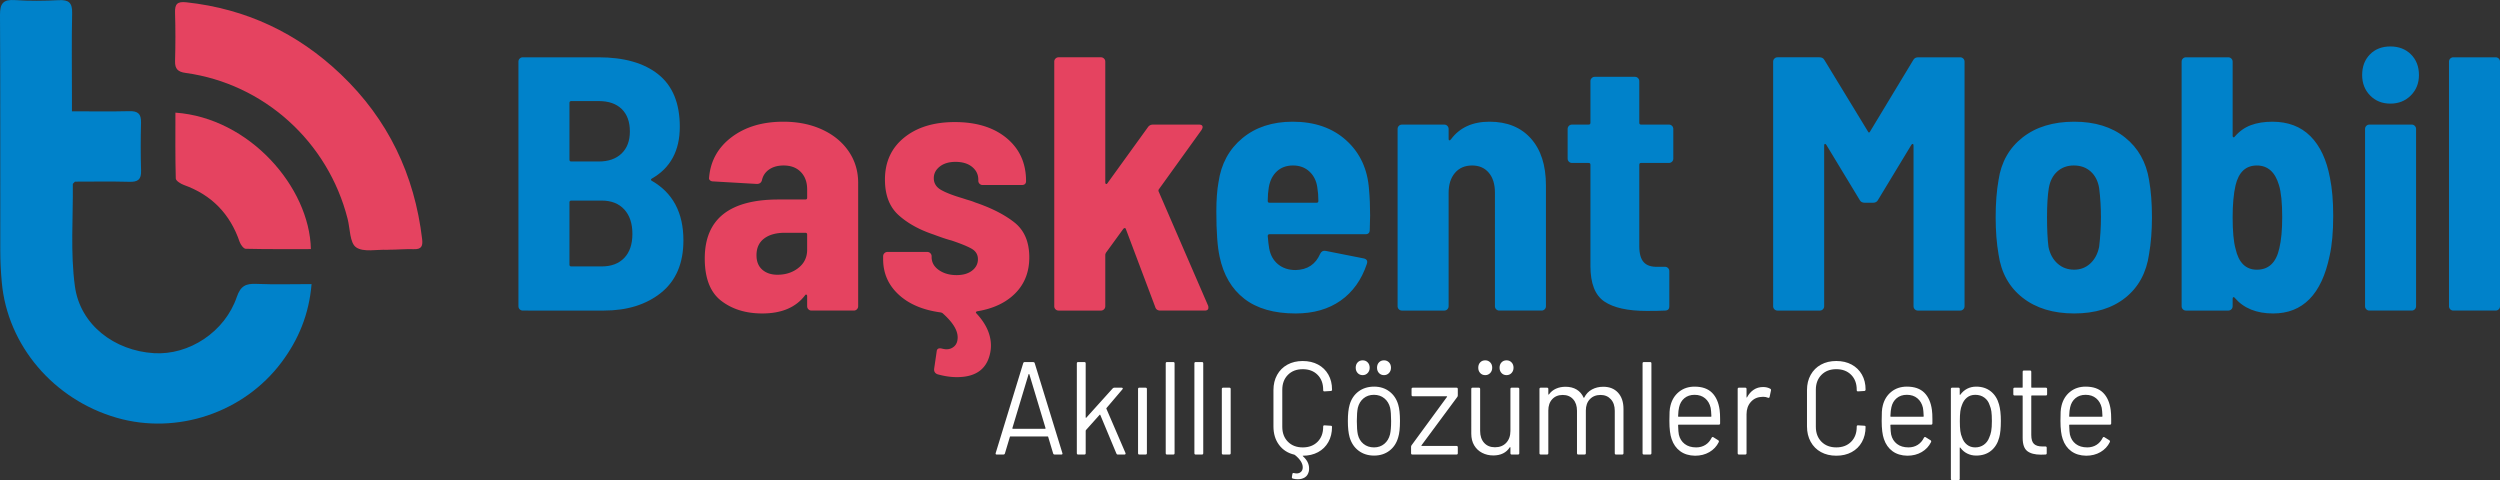
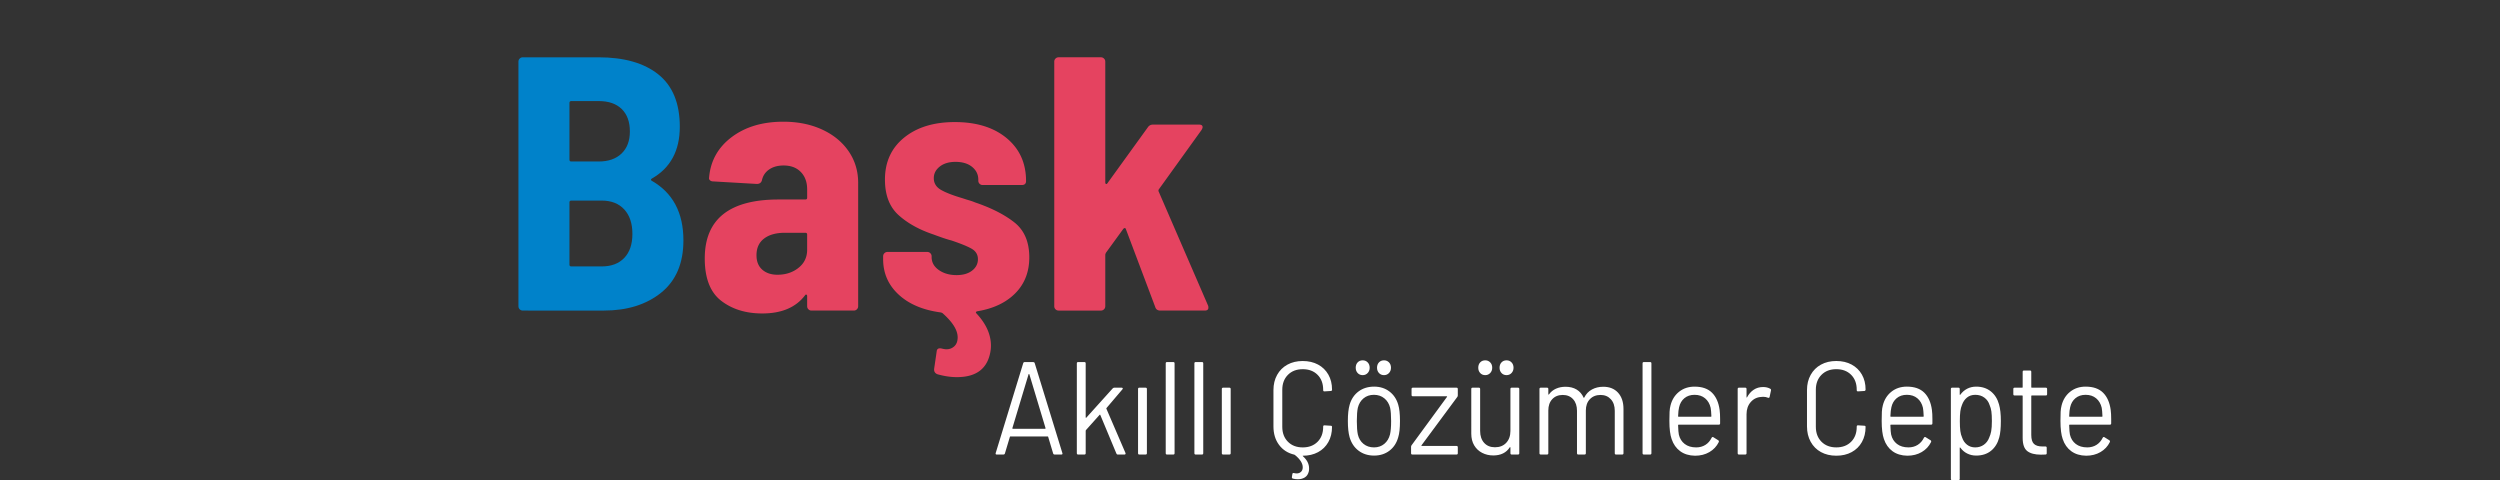
<svg xmlns="http://www.w3.org/2000/svg" version="1.1" id="Layer_1" x="0" y="0" viewBox="0 0 5948.06 1142.4" xml:space="preserve">
  <rect x="0" y="0" width="5948.06" height="1142.4" fill="#333333" stroke="none" />
  <style>.st0{fill:#0082ca}.st1{fill:#e54360}</style>
  <path class="st0" d="M1573.06 696.3c-35.29 28.41-80.78 42.61-136.43 42.61H1243.8c-2.88 0-5.31-.99-7.32-3.01-2.02-2.01-3.01-4.44-3.01-7.32v-581.9c0-2.87 1-5.3 3.01-7.32 2-2 4.44-3.02 7.32-3.02h179.91c61.4 0 109.02 13.64 142.89 40.89 33.86 27.26 50.79 68.73 50.79 124.39 0 56.81-22.1 97.84-66.28 123.09-2.88 1.73-3.16 3.44-.86 5.17 50.49 28.71 75.75 76.05 75.75 142.03 0 54.52-17.65 95.98-52.94 124.39m-218.21-451.5v135.15c0 2.87 1.43 4.3 4.3 4.3h65.42c22.95 0 41.02-6.31 54.23-18.94 13.19-12.62 19.8-30.13 19.8-52.51 0-22.95-6.46-40.74-19.37-53.37-12.91-12.62-31.14-18.94-54.66-18.94h-65.42c-2.88.01-4.3 1.45-4.3 4.31m130.41 368.85c12.91-13.48 19.36-32.56 19.36-57.24 0-24.66-6.45-44.03-19.36-58.1-12.91-14.05-30.86-21.09-53.8-21.09h-72.31c-2.88 0-4.3 1.44-4.3 4.3v148.06c0 2.87 1.43 4.3 4.3 4.3h72.31c22.94 0 40.89-6.73 53.8-20.23" />
  <path class="st1" d="M1955.69 308.07c26.97 12.35 48.06 29.56 63.27 51.65 15.2 22.1 22.81 47.21 22.81 75.32v293.54c0 2.87-1.01 5.31-3.01 7.32-2.02 2.02-4.45 3.01-7.32 3.01h-100.72c-2.88 0-5.31-.99-7.31-3.01-2.02-2.01-3.01-4.44-3.01-7.32v-24.1c0-1.72-.58-2.87-1.72-3.44-1.16-.57-2.3 0-3.45 1.72-21.81 28.7-55.67 43.04-101.57 43.04-39.03 0-71.59-10.03-97.7-30.12-26.12-20.09-39.17-53.65-39.17-100.72 0-93.53 58.54-140.31 175.61-140.31h63.7c2.86 0 4.31-1.43 4.31-4.3v-19.8c0-17.21-5.03-30.99-15.07-41.32-10.05-10.33-23.67-15.49-40.89-15.49-13.77 0-25.26 3.16-34.43 9.47-9.19 6.32-14.93 14.94-17.21 25.82-1.72 5.75-5.75 8.61-12.05 8.61l-104.16-6.03q-4.32 0-7.32-2.58c-2.02-1.72-2.73-4-2.15-6.89 3.44-39.59 21.37-71.58 53.8-95.98 32.41-24.39 73.3-36.58 122.67-36.58 34.42-.01 65.11 6.15 92.09 18.49m-55.95 329.25c13.77-10.89 20.66-25.24 20.66-43.03v-36.16c0-2.87-1.44-4.3-4.31-4.3h-48.21c-21.24 0-37.87 4.6-49.93 13.77-12.05 9.19-18.08 22.38-18.08 39.6 0 14.93 4.59 26.4 13.77 34.43 9.17 8.04 21.23 12.05 36.15 12.05 19.53.01 36.18-5.44 49.95-16.36m516.05 60.27c-22.1 22.38-52.38 36.73-90.82 43.04-3.44 1.14-4.02 2.86-1.72 5.16 22.95 24.67 34.43 50.21 34.43 76.61 0 6.88-.86 13.77-2.58 20.65-8.61 36.16-34.73 54.23-78.34 54.23-14.93 0-30.42-2.3-46.48-6.89-5.75-2.3-8.33-6.61-7.75-12.91l6.02-41.32c.57-6.32 4.59-8.61 12.05-6.88 4.59 1.14 8.31 1.73 11.19 1.73 7.45 0 13.77-2.45 18.94-7.32 5.16-4.88 7.74-11.92 7.74-21.09 0-17.21-12.05-36.45-36.15-57.67-2.3-1.16-4.02-1.73-5.16-1.73-41.9-5.73-75.04-19.93-99.42-42.61-24.4-22.66-36.58-50.64-36.58-83.92v-6.88c0-2.87.99-5.3 3.01-7.32 2-2.01 4.43-3.02 7.31-3.02h94.69c2.86 0 5.3 1.01 7.32 3.02 2 2.02 3.01 4.45 3.01 7.32v1.72c0 12.63 5.73 22.96 17.21 30.99 11.47 8.04 25.53 12.05 42.18 12.05 15.49 0 27.83-3.58 37.02-10.76 9.17-7.17 13.77-16.21 13.77-27.11 0-10.89-5.03-19.22-15.06-24.96q-15.075-8.61-48.63-19.8c-9.19-2.28-22.96-6.88-41.32-13.77-34.43-11.47-62.41-26.96-83.93-46.48q-32.28-29.265-32.28-84.36c0-41.88 15.2-75.17 45.63-99.85 30.41-24.67 70.58-37.02 120.51-37.02 51.65 0 92.82 12.78 123.52 38.31 30.7 25.54 46.05 59.55 46.05 102 0 6.33-3.44 9.47-10.33 9.47h-92.96c-2.88 0-5.31-.99-7.32-3.01-2.02-2.01-3.01-4.44-3.01-7.32v-2.58c0-12.05-4.88-22.09-14.63-30.13-9.77-8.03-22.96-12.05-39.6-12.05-15.5 0-27.98 3.74-37.45 11.19-9.47 7.47-14.2 16.65-14.2 27.55 0 12.05 5.73 21.39 17.22 27.97 11.47 6.61 28.97 13.34 52.51 20.23a392 392 0 0 0 15.06 4.73c4.87 1.44 9.32 3.02 13.34 4.73 39.02 13.21 70.29 29.14 93.82 47.78 23.53 18.65 35.3 46.35 35.3 83.07.01 34.41-11.04 62.83-33.13 85.21m95.55 38.3c-2.02-2.01-3.01-4.44-3.01-7.32v-581.9c0-2.87.99-5.3 3.01-7.32 2-2 4.44-3.02 7.32-3.02h100.71c2.87 0 5.3 1.02 7.32 3.02 2.01 2.02 3.01 4.45 3.01 7.32v287.51c0 1.73.56 2.88 1.72 3.44 1.14.58 2.29 0 3.44-1.72l96.41-133.43c2.86-4.01 6.89-6.03 12.05-6.03h109.32c5.73 0 8.61 2.02 8.61 6.03 0 1.72-.86 4.02-2.58 6.88L2757.1 450.53q-1.74 2.595 0 6.03l117.07 270.29c.56 1.16.86 2.88.86 5.17 0 4.6-2.88 6.88-8.61 6.88h-105.88c-6.32 0-10.33-2.87-12.05-8.61l-69.73-185.07q-.87-2.58-2.58-2.58c-1.16 0-2.3.57-3.45 1.73l-41.32 56.81c-1.16 2.3-1.72 4.02-1.72 5.16v122.24c0 2.87-1.01 5.31-3.01 7.32-2.02 2.02-4.45 3.01-7.32 3.01h-100.71c-2.87-.01-5.31-1-7.31-3.02" />
-   <path class="st0" d="m3259.81 513.38-.86 33.57c0 6.89-3.44 10.33-10.33 10.33H3020.5c-2.88 0-4.3 1.43-4.3 4.3 1.14 13.21 2.29 22.96 3.44 29.26 2.86 16.08 9.9 28.7 21.09 37.88s25.1 13.77 41.75 13.77c28.11-.57 47.63-13.48 58.54-38.73 2.86-5.74 7.17-8.03 12.91-6.89l91.25 18.08c6.88 1.73 9.17 6.03 6.88 12.91-12.63 37.88-33.44 67.01-62.41 87.38-28.99 20.38-64.71 30.56-107.17 30.56q-76.62 0-121.8-34.86c-30.13-23.25-49.79-56.67-58.97-100.29-5.16-23.52-7.75-59.4-7.75-107.6q0-41.325 5.16-69.72c6.31-43.61 25.25-78.47 56.82-104.59 31.55-26.11 71.45-39.17 119.65-39.17 52.21 0 94.69 14.78 127.4 44.33 32.71 29.56 50.79 68.44 54.23 116.64 1.73 18.93 2.59 39.89 2.59 62.84M3038.15 407.5c-10.05 9.19-16.51 21.81-19.37 37.87-1.72 10.33-2.58 21.24-2.58 32.71 0 2.88 1.42 4.31 4.3 4.31h111.91c2.86 0 4.3-1.43 4.3-4.31 0-11.47-.86-22.38-2.58-32.71-2.3-15.49-8.61-27.98-18.94-37.45s-23.24-14.2-38.74-14.2c-15.49 0-28.26 4.6-38.3 13.78m604.28-77.91c23.81 26.69 35.72 63.85 35.72 111.47v287.51c0 2.87-1.02 5.31-3.02 7.32-2.02 2.02-4.45 3.01-7.32 3.01H3567.1c-2.87 0-5.3-.99-7.32-3.01-2.02-2.01-3-4.44-3-7.32V458.28q0-30.12-14.64-47.34c-9.77-11.48-22.97-17.22-39.61-17.22-17.21 0-30.86 5.89-40.88 17.65-10.05 11.77-15.07 27.7-15.07 47.78v269.44c0 2.87-1.02 5.31-3.02 7.32-2.02 2.02-4.45 3.01-7.32 3.01h-100.71c-2.88 0-5.32-.99-7.32-3.01-2.02-2.01-3.01-4.44-3.01-7.32v-421.8c0-2.86.99-5.29 3.01-7.32 2-2 4.44-3.01 7.32-3.01h100.71c2.87 0 5.3 1.01 7.32 3.01 2 2.03 3.02 4.46 3.02 7.32v24.1c0 1.72.57 2.73 1.72 3.01 1.15.3 2.58-.71 4.3-3.01 20.67-27.55 51.08-41.32 91.25-41.32 41.9 0 74.76 13.33 98.58 40.02m335.7 55.09c-2.02 2.02-4.45 3.01-7.32 3.01h-66.28c-2.88 0-4.3 1.44-4.3 4.31v193.68c0 17.79 3.57 30.56 10.76 38.31 7.17 7.74 18.2 11.33 33.14 10.76h17.21c2.87 0 5.3 1.01 7.32 3.01 2.01 2.02 3.02 4.45 3.02 7.32v83.5c0 6.88-3.44 10.33-10.34 10.33-9.76.57-24.1.86-43.03.86-45.34 0-79.06-7.45-101.15-22.38-22.1-14.91-33.15-43.04-33.15-84.36V392c0-2.87-1.43-4.31-4.3-4.31h-39.6c-2.87 0-5.31-.99-7.32-3.01-2.02-2.01-3.01-4.44-3.01-7.32v-70.59c0-2.86.99-5.29 3.01-7.32 2.01-2 4.44-3.01 7.32-3.01h39.6c2.87 0 4.3-1.43 4.3-4.3v-98.99c0-2.87 1-5.3 3.02-7.32 2-2.01 4.44-3.02 7.32-3.02h95.54c2.87 0 5.3 1.01 7.32 3.02 2.01 2.02 3.02 4.45 3.02 7.32v98.99c0 2.87 1.42 4.3 4.3 4.3h66.28c2.87 0 5.3 1.01 7.32 3.01 2.01 2.02 3.02 4.46 3.02 7.32v70.59c0 2.88-1.01 5.32-3.02 7.32m585.77-248.34h99.85c2.87 0 5.3 1.02 7.32 3.02 2 2.02 3.01 4.45 3.01 7.32v581.91c0 2.87-1.01 5.31-3.01 7.32-2.02 2.02-4.45 3.01-7.32 3.01h-100.71c-2.88 0-5.32-.99-7.32-3.01-2.02-2.01-3.02-4.44-3.02-7.32v-382.2c0-2.29-.57-3.58-1.72-3.88-1.16-.28-2.3.43-3.44 2.15l-79.2 130.84c-2.3 4.6-6.32 6.89-12.05 6.89h-19.8c-5.74 0-9.77-2.29-12.05-6.89l-79.19-130.84c-1.16-1.72-2.3-2.43-3.44-2.15-1.16.3-1.73 1.59-1.73 3.88v382.2c0 2.87-1.01 5.31-3.01 7.32-2.02 2.02-4.46 3.01-7.32 3.01h-100.72c-2.87 0-5.31-.99-7.31-3.01-2.02-2.01-3.02-4.44-3.02-7.32V146.67c0-2.87.99-5.3 3.02-7.32 2-2 4.44-3.02 7.31-3.02h99.85c5.73 0 9.75 2.3 12.05 6.89l103.3 169.57q2.58 5.16 5.16 0l102.44-169.57c2.31-4.58 6.33-6.88 12.07-6.88m248.34 572.01q-47.775-37.44-57.24-102.87c-4.6-26.39-6.88-55.95-6.88-88.66 0-33.27 2.28-62.84 6.88-88.67 6.31-42.46 25.4-76.18 57.24-101.14s72.74-37.44 122.67-37.44c49.34 0 89.65 12.48 120.94 37.44 31.27 24.96 50.36 58.68 57.24 101.14 4.59 25.82 6.88 55.39 6.88 88.67 0 32.15-2.3 61.41-6.88 87.8-6.32 44.2-25.11 78.76-56.38 103.73-31.28 24.96-71.87 37.44-121.8 37.44q-74.895 0-122.67-37.44M4973.21 627c10.62-9.75 17.65-22.95 21.1-39.6 2.86-24.1 4.3-47.63 4.3-70.58 0-23.53-1.44-46.77-4.3-69.73-2.88-16.64-9.62-29.7-20.23-39.17-10.63-9.47-23.97-14.2-40.03-14.2-15.5 0-28.55 4.74-39.17 14.2-10.63 9.47-17.36 22.53-20.23 39.17-2.87 17.22-4.3 40.46-4.3 69.73 0 28.7 1.14 52.23 3.44 70.58 3.44 16.65 10.61 29.85 21.52 39.6 10.9 9.77 24.1 14.64 39.6 14.64 14.91-.01 27.68-4.87 38.3-14.64m578.03-113.62c0 38.45-2.88 70.3-8.61 95.54-18.94 91.25-63.7 136.87-134.28 136.87-39.6 0-70.02-12.33-91.25-37.01-1.16-1.72-2.3-2.28-3.44-1.72-1.16.57-1.72 1.72-1.72 3.44v18.08c0 2.87-1.01 5.31-3.02 7.32-2.02 2.02-4.45 3.01-7.32 3.01h-100.71c-2.87 0-5.31-.99-7.32-3.01-2.02-2.01-3.01-4.44-3.01-7.32v-581.9c0-2.87.99-5.3 3.01-7.32 2.01-2 4.44-3.02 7.32-3.02h100.71c2.87 0 5.3 1.02 7.32 3.02 2.01 2.02 3.02 4.45 3.02 7.32v176.46c0 1.73.56 2.88 1.72 3.45 1.14.58 2.29 0 3.44-1.72 10.9-12.62 23.67-21.66 38.31-27.11s31.71-8.18 51.22-8.18c37.3 0 67.42 11.49 90.38 34.43 22.95 22.95 38.44 55.95 46.48 98.99 5.16 25.25 7.75 55.38 7.75 90.38m-121.37 3.44c0-34.43-2.58-59.96-7.75-76.61-9.19-30.99-26.68-46.48-52.51-46.48-26.4 0-43.33 15.79-50.79 47.34-4.6 20.1-6.88 45.34-6.88 75.76 0 33.29 2.29 58.25 6.88 74.89 7.45 33.29 24.38 49.93 50.79 49.93 28.11 0 45.91-16.92 53.37-50.79 4.58-18.95 6.89-43.62 6.89-74.04m209.15-289.67c-12.63-12.91-18.94-29.12-18.94-48.63 0-20.08 6.16-36.43 18.51-49.07 12.33-12.61 28.54-18.94 48.63-18.94 20.08 0 36.43 6.32 49.06 18.94 12.62 12.63 18.94 28.99 18.94 49.07 0 19.52-6.45 35.72-19.36 48.63s-29.14 19.37-48.63 19.37c-19.52 0-35.59-6.46-48.21-19.37m-9.03 508.74c-2.02-2.01-3.02-4.44-3.02-7.32v-421.8c0-2.86 1-5.29 3.02-7.32 2-2 4.43-3.01 7.32-3.01h100.71c2.87 0 5.3 1.01 7.32 3.01 2 2.03 3.01 4.46 3.01 7.32v421.8c0 2.87-1.01 5.31-3.01 7.32-2.02 2.02-4.45 3.01-7.32 3.01h-100.71c-2.89 0-5.32-.99-7.32-3.01m199.71 0c-2.02-2.01-3.01-4.44-3.01-7.32v-581.9c0-2.87.99-5.3 3.01-7.32 2.01-2 4.44-3.02 7.32-3.02h100.72c2.86 0 5.29 1.02 7.31 3.02 2.01 2.02 3.02 4.45 3.02 7.32v581.9c0 2.87-1.01 5.31-3.02 7.32-2.02 2.02-4.45 3.01-7.31 3.01h-100.72c-2.88 0-5.32-.99-7.32-3.01" />
  <path d="m2505.68 1078.91-11.85-39.59c-.21-.63-.6-.95-1.2-.95h-88.68c-.6 0-1 .32-1.19.95l-11.86 39.59c-.6 1.69-1.78 2.52-3.56 2.52h-16.01c-2.19 0-2.97-1.15-2.37-3.46l65.55-214.04c.59-1.68 1.76-2.51 3.55-2.51h20.16c1.79 0 2.97.83 3.57 2.51l65.84 214.04.3 1.26c0 1.47-.88 2.2-2.66 2.2h-16.02c-1.78 0-2.98-.83-3.57-2.52m-96.84-59.25c.29.32.66.48 1.05.48h76.52c.39 0 .74-.16 1.03-.48.29-.31.35-.67.16-1.09l-38.57-128.23c-.19-.42-.49-.63-.88-.63-.4 0-.69.21-.91.63l-38.55 128.23c-.19.42-.14.79.15 1.09m153.2 58.62V864.56c0-2.09.99-3.14 2.96-3.14h15.14c1.96 0 2.95 1.05 2.95 3.14v128.55c0 .42.16.73.45.95.29.21.65.09 1.05-.32l62.88-69.78c.99-1.04 2.17-1.56 3.56-1.56h17.79c1.2 0 1.99.41 2.39 1.26.38.83.19 1.68-.61 2.51l-37.96 44.63c-.4.42-.49.95-.3 1.58l45.38 105.28.31 1.26c0 1.69-.89 2.51-2.68 2.51h-16.02c-1.58 0-2.66-.82-3.24-2.51l-38.27-91.77c-.4-.83-.88-.95-1.5-.32l-32.62 36.46c-.39.42-.59.94-.59 1.56v53.43c0 2.1-.99 3.14-2.95 3.14H2565c-1.97 0-2.96-1.04-2.96-3.14m145.63 0V925.54c0-2.09.99-3.14 2.95-3.14h15.14c1.98 0 2.98 1.05 2.98 3.14v152.74c0 2.1-1 3.14-2.98 3.14h-15.14c-1.96 0-2.95-1.04-2.95-3.14m65.85 0V864.56c0-2.09.99-3.14 2.96-3.14h15.14c1.96 0 2.96 1.05 2.96 3.14v213.72c0 2.1-1 3.14-2.96 3.14h-15.14c-1.98 0-2.96-1.04-2.96-3.14m68.21 0V864.56c0-2.09.99-3.14 2.96-3.14h15.14c1.96 0 2.96 1.05 2.96 3.14v213.72c0 2.1-1 3.14-2.96 3.14h-15.14c-1.97 0-2.96-1.04-2.96-3.14m65.26 0V925.54c0-2.09.99-3.14 2.95-3.14h15.14c1.97 0 2.98 1.05 2.98 3.14v152.74c0 2.1-1 3.14-2.98 3.14h-15.14c-1.96 0-2.95-1.04-2.95-3.14m261.31-148.66c-.6.42-1.3.63-2.08.63l-15.14.95c-1.96 0-2.95-.95-2.95-2.83v-.93c0-14.88-4.45-26.77-13.35-35.68s-20.66-13.36-35.3-13.36-26.41 4.51-35.31 13.52c-8.89 9.01-13.34 20.85-13.34 35.52v88c0 14.67 4.45 26.51 13.34 35.51q13.35 13.53 35.31 13.53c14.63 0 26.4-4.46 35.3-13.37s13.35-20.79 13.35-35.66v-.63c0-1.89.99-2.83 2.95-2.83l15.14.94c1.97 0 2.96.95 2.96 2.83 0 13.63-2.91 25.62-8.74 36q-8.76 15.555-24.48 24.03c-10.48 5.66-22.66 8.49-36.48 8.49-.4 0-.1.51.89 1.58 9.49 8.58 14.24 18.12 14.24 28.6 0 3.14-.21 5.45-.59 6.91-1.6 6.7-4.75 11.52-9.49 14.46-4.74 2.92-10.29 4.4-16.61 4.4-4.16 0-8.21-.54-12.16-1.57-1.58-.63-2.27-1.88-2.07-3.77l1.17-7.23c.2-1.05.65-1.72 1.34-2.04.7-.32 1.43-.38 2.23-.16 2.37.64 4.55.95 6.53.95 4.15 0 7.62-1.26 10.39-3.78 2.75-2.51 4.15-6.19 4.15-10.99 0-4.82-1.69-9.75-5.04-14.78-3.37-5.02-7.81-9.75-13.36-14.14 0-.22-.49-.52-1.48-.95-15.43-3.55-27.58-11.3-36.48-23.25-8.89-11.94-13.34-26.6-13.34-43.99v-86.45c0-13.61 2.91-25.66 8.74-36.13 5.83-10.48 13.98-18.6 24.48-24.36 10.47-5.75 22.64-8.64 36.48-8.64 13.82 0 26 2.83 36.48 8.48 10.48 5.66 18.64 13.63 24.48 23.89 5.83 10.26 8.74 22.1 8.74 35.51v1.57c-.02.39-.31.81-.9 1.22m64.06 142.7c-10.28-7.75-17.39-18.44-21.35-32.06-2.77-9.64-4.16-22.53-4.16-38.67 0-16.13 1.39-28.91 4.16-38.34 3.75-13.41 10.78-24 21.06-31.75 10.28-7.74 22.72-11.62 37.37-11.62 14.04 0 26.15 3.88 36.34 11.62 10.18 7.75 17.14 18.23 20.91 31.43 2.77 9.02 4.15 21.9 4.15 38.66 0 16.98-1.38 29.87-4.15 38.67-3.77 13.62-10.73 24.3-20.91 32.06-10.19 7.75-22.4 11.62-36.63 11.62-14.25 0-26.51-3.87-36.79-11.62m-2.23-184.82q-4.59-5.01-4.59-12.57 0-7.86 4.59-12.72c3.06-3.25 7.08-4.89 12.02-4.89 4.75 0 8.69 1.63 11.86 4.89 3.17 3.24 4.74 7.48 4.74 12.72q0 7.545-4.74 12.57c-3.17 3.36-7.11 5.04-11.86 5.04-4.94 0-8.96-1.68-12.02-5.04m63.33 168.63c6.72-5.55 11.28-13.05 13.65-22.48 1.78-7.53 2.66-18.12 2.66-31.74 0-13.83-.79-24.41-2.37-31.75-2.37-9.42-6.97-16.92-13.79-22.47s-15.08-8.33-24.76-8.33c-9.69 0-17.9 2.79-24.63 8.33-6.71 5.55-11.27 13.05-13.64 22.47-1.57 7.34-2.38 17.92-2.38 31.75 0 13.82.81 24.41 2.38 31.74 2.18 9.43 6.68 16.93 13.5 22.48s15.17 8.33 25.06 8.33c9.49 0 17.61-2.78 24.32-8.33m-12.6-168.63c-3.07-3.34-4.61-7.53-4.61-12.57 0-5.24 1.54-9.48 4.61-12.72 3.06-3.25 7.06-4.89 12-4.89 4.75 0 8.71 1.63 11.87 4.89 3.15 3.24 4.73 7.48 4.73 12.72 0 5.03-1.58 9.22-4.73 12.57-3.17 3.36-7.12 5.04-11.87 5.04q-7.41 0-12-5.04m76.38 190.78v-15.08c0-1.46.39-2.72 1.18-3.78l84.24-115.03c.39-.41.5-.78.29-1.1-.21-.31-.5-.47-.89-.47h-80.68c-1.98 0-2.97-1.05-2.97-3.14v-14.14c0-2.09.99-3.14 2.97-3.14h104.11c1.96 0 2.95 1.05 2.95 3.14v15.08c0 1.47-.4 2.73-1.18 3.77l-85.13 115.03c-.41.42-.49.79-.3 1.11.21.31.51.47.91.47h82.76c1.96 0 2.95 1.05 2.95 3.14v14.14c0 2.1-.99 3.14-2.95 3.14h-105.32c-1.95 0-2.94-1.04-2.94-3.14m239.36-155.89h15.12c1.97 0 2.97 1.05 2.97 3.15v152.73c0 2.11-.99 3.15-2.97 3.15h-15.12c-1.97 0-2.96-1.04-2.96-3.15v-13.51c0-.42-.21-.73-.59-.95-.4-.21-.69-.09-.89.32-8.31 12.99-21.45 19.49-39.45 19.49-9.49 0-18.24-2.04-26.26-6.13-8.01-4.09-14.33-10-18.97-17.76-4.67-7.74-6.98-17.08-6.98-27.97V925.54c0-2.1 1-3.15 2.98-3.15h15.12q2.97 0 2.97 3.15v99.62c0 11.95 3.17 21.43 9.49 28.44 6.32 7.03 14.93 10.54 25.8 10.54 11.27 0 20.22-3.56 26.85-10.69q9.93-10.68 9.93-28.29v-99.62c-.01-2.1.99-3.15 2.96-3.15m-74.9-34.89q-4.59-5.01-4.59-12.57 0-7.86 4.59-12.72c3.06-3.25 7.08-4.89 12.01-4.89 4.76 0 8.7 1.63 11.87 4.89 3.17 3.24 4.74 7.48 4.74 12.72q0 7.545-4.74 12.57c-3.17 3.36-7.11 5.04-11.87 5.04-4.94 0-8.96-1.68-12.01-5.04m50.73 0c-3.08-3.34-4.61-7.53-4.61-12.57 0-5.24 1.53-9.48 4.61-12.72 3.06-3.25 7.06-4.89 12-4.89 4.75 0 8.71 1.63 11.87 4.89 3.15 3.24 4.74 7.48 4.74 12.72q0 7.545-4.74 12.57c-3.17 3.36-7.12 5.04-11.87 5.04q-7.41 0-12-5.04m277.31 46.84c8.61 9.43 12.9 22.31 12.9 38.66v105.28c0 2.1-.99 3.14-2.95 3.14h-14.84c-1.98 0-2.96-1.04-2.96-3.14V977.39c0-11.52-3.12-20.7-9.35-27.5-6.23-6.79-14.38-10.21-24.47-10.21-10.48 0-18.93 3.35-25.36 10.06-6.42 6.7-9.62 15.71-9.62 27.02v101.52c0 2.1-1 3.14-2.99 3.14h-15.13c-1.97 0-2.95-1.04-2.95-3.14V977.39c0-11.52-3.07-20.7-9.2-27.5-6.12-6.79-14.33-10.21-24.61-10.21-10.49 0-18.83 3.35-25.06 10.06-6.24 6.7-9.35 15.71-9.35 27.02v101.52c0 2.1-.99 3.14-2.96 3.14h-15.13c-1.99 0-2.97-1.04-2.97-3.14V925.54c0-2.09.98-3.14 2.97-3.14h15.13c1.97 0 2.96 1.05 2.96 3.14v12.57c0 .42.14.69.45.78.29.11.64-.03 1.03-.47 4.34-6.06 9.94-10.63 16.76-13.67s14.38-4.55 22.69-4.55c10.28 0 19.08 2.2 26.41 6.6 7.29 4.41 12.84 10.8 16.6 19.18.39 1.04.9 1.04 1.48 0 4.35-8.6 10.49-15.05 18.38-19.34 7.92-4.29 16.92-6.44 26.99-6.44 14.83 0 26.55 4.7 35.15 14.14m58.29 143.94V864.56c0-2.09.99-3.14 2.96-3.14h15.14c1.96 0 2.96 1.05 2.96 3.14v213.72c0 2.1-1 3.14-2.96 3.14h-15.14c-1.98 0-2.96-1.04-2.96-3.14m184.49-81.08v10.05q0 3.15-2.97 3.15h-95.79q-1.2 0-1.2 1.26c.4 11.53.99 18.96 1.79 22.31 2.18 9.43 6.82 16.87 13.93 22.32 7.12 5.46 16.2 8.17 27.29 8.17 8.31 0 15.62-2 21.95-5.98 6.34-3.97 11.27-9.64 14.84-16.97 1.17-1.88 2.58-2.31 4.15-1.26l11.57 7.22c1.58 1.05 1.97 2.51 1.19 4.41-4.94 10.05-12.36 17.97-22.24 23.72-9.9 5.77-21.26 8.64-34.11 8.64-14.05-.2-25.82-3.77-35.31-10.68-9.48-6.92-16.32-16.56-20.45-28.92-3.56-10.05-5.34-24.51-5.34-43.37 0-8.79.14-15.97.44-21.52.29-5.56 1.04-10.53 2.22-14.93 3.36-13.62 10.14-24.51 20.31-32.68 10.19-8.17 22.51-12.26 36.95-12.26 17.98 0 31.83 4.83 41.51 14.47 9.69 9.63 15.73 23.26 18.1 40.86.78 5.85 1.17 13.19 1.17 21.99m-84.97-49.82c-6.43 5.34-10.64 12.52-12.61 21.53-1.19 4.4-1.98 11.53-2.38 21.37 0 .83.4 1.26 1.2 1.26h76.82c.79 0 1.19-.42 1.19-1.26-.4-9.43-.99-16.14-1.78-20.12-2.19-9.43-6.57-16.92-13.21-22.48-6.62-5.54-14.97-8.32-25.05-8.32-9.7.01-17.76 2.68-24.18 8.02m204.22-22.48c1.57.84 2.16 2.2 1.76 4.09l-3.26 15.4c-.58 2.1-1.88 2.73-3.85 1.89-3.37-1.47-7.23-2.2-11.56-2.2l-3.87.31c-10.28.42-18.79 4.46-25.52 12.1-6.72 7.66-10.07 17.34-10.07 29.08v92.72c0 2.1-.99 3.14-2.96 3.14h-15.13c-1.99 0-2.98-1.04-2.98-3.14V925.54c0-2.09.99-3.15 2.98-3.15h15.13c1.97 0 2.96 1.06 2.96 3.15v19.16c0 .64.14 1 .45 1.11.29.11.53-.05.72-.47 4.16-7.75 9.45-13.78 15.88-18.07 6.41-4.29 13.9-6.44 22.4-6.44 6.53 0 12.16 1.36 16.92 4.07m120.71 150.71c-10.5-5.75-18.64-13.93-24.47-24.51-5.84-10.59-8.76-22.8-8.76-36.61v-86.44c0-13.62 2.92-25.66 8.76-36.15 5.83-10.47 13.97-18.6 24.47-24.36 10.48-5.75 22.65-8.63 36.48-8.63 13.84 0 26 2.82 36.48 8.48 10.47 5.65 18.64 13.62 24.48 23.88 5.83 10.26 8.74 22.11 8.74 35.52 0 1.05-.29 1.88-.88 2.51-.6.63-1.3.95-2.08.95l-15.13.95c-1.97 0-2.97-.95-2.97-2.83v-.95c0-14.88-4.45-26.76-13.35-35.68-8.89-8.89-20.65-13.36-35.29-13.36s-26.4 4.52-35.31 13.52c-8.89 9.02-13.34 20.85-13.34 35.52v88c0 14.67 4.45 26.51 13.34 35.52 8.91 9.01 20.67 13.52 35.31 13.52 14.63 0 26.4-4.45 35.29-13.36 8.9-8.91 13.35-20.79 13.35-35.68v-.63c0-1.88 1-2.83 2.97-2.83l15.13.95c1.98 0 2.96.94 2.96 2.83 0 13.62-2.91 25.62-8.74 35.99-5.84 10.37-14.01 18.38-24.48 24.04-10.48 5.65-22.65 8.48-36.48 8.48s-26-2.87-36.48-8.64m265.16-78.41v10.05q0 3.15-2.97 3.15h-95.79c-.81 0-1.21.42-1.21 1.26.4 11.53.99 18.96 1.79 22.31 2.18 9.43 6.82 16.87 13.93 22.32 7.12 5.46 16.22 8.17 27.29 8.17 8.31 0 15.62-2 21.95-5.98 6.33-3.97 11.28-9.64 14.84-16.97 1.19-1.88 2.58-2.31 4.15-1.26l11.57 7.22c1.58 1.05 1.98 2.51 1.19 4.41-4.94 10.05-12.36 17.97-22.24 23.72-9.89 5.77-21.26 8.64-34.11 8.64-14.05-.2-25.82-3.77-35.31-10.68-9.48-6.92-16.31-16.56-20.45-28.92-3.56-10.05-5.33-24.51-5.33-43.37 0-8.79.13-15.97.43-21.52.29-5.56 1.04-10.53 2.23-14.93 3.35-13.62 10.13-24.51 20.3-32.68 10.2-8.17 22.51-12.26 36.95-12.26 17.98 0 31.83 4.83 41.52 14.47 9.68 9.63 15.72 23.26 18.09 40.86.79 5.85 1.18 13.19 1.18 21.99m-84.97-49.82c-6.43 5.34-10.64 12.52-12.61 21.53-1.18 4.4-1.98 11.53-2.38 21.37 0 .83.4 1.26 1.21 1.26h76.82c.78 0 1.18-.42 1.18-1.26-.4-9.43-.99-16.14-1.78-20.12-2.19-9.43-6.57-16.92-13.2-22.48-6.62-5.54-14.98-8.32-25.06-8.32-9.7.01-17.76 2.68-24.18 8.02m247.82 54.53c0 16.77-1.29 29.75-3.87 38.98-3.57 13.4-10.03 23.94-19.41 31.58-9.4 7.65-21.22 11.47-35.45 11.47-7.73 0-14.84-1.62-21.36-4.87-6.52-3.24-11.96-7.9-16.3-13.99-.41-.41-.76-.57-1.04-.47-.29.11-.44.37-.44.79v73.85c0 2.09-.99 3.15-2.97 3.15h-15.13c-1.96 0-2.96-1.06-2.96-3.15V925.54c0-2.1 1-3.15 2.96-3.15h15.13q2.97 0 2.97 3.15v13.19c0 .42.15.68.44.79.29.1.64-.04 1.04-.47 4.34-6.07 9.73-10.79 16.15-14.14 6.43-3.35 13.6-5.02 21.52-5.02 13.85 0 25.46 3.77 34.85 11.31 9.39 7.53 15.87 17.81 19.43 30.79 2.94 10.07 4.44 23.36 4.44 39.92m-23 24.04c1.08-5.75 1.63-13.78 1.63-24.04 0-9.84-.4-17.55-1.19-23.1-.79-5.56-2.18-10.53-4.15-14.93-2.38-7.55-6.57-13.52-12.62-17.91-6.02-4.41-13.19-6.6-21.49-6.6-7.91 0-14.53 2.19-19.87 6.6-5.35 4.39-9.31 10.26-11.86 17.61-1.79 4.19-3.08 9.11-3.86 14.76-.81 5.66-1.19 13.52-1.19 23.58s.39 17.97 1.19 23.74c.77 5.75 2.17 10.83 4.15 15.24 2.37 7.12 6.26 12.83 11.7 17.12 5.45 4.29 11.93 6.45 19.44 6.45 7.91 0 14.78-2.1 20.62-6.29 5.83-4.19 10.04-9.75 12.6-16.66 2.19-4.62 3.81-9.8 4.9-15.57m130.05-85.01h-33.51c-.81 0-1.19.42-1.19 1.26v92.72c0 10.06 2.12 17.14 6.38 21.21 4.25 4.1 10.92 6.13 20.02 6.13h7.41c1.98 0 2.96 1.05 2.96 3.14v12.89c0 2.1-.98 3.15-2.96 3.15-2.37.21-6.03.31-10.98.31-14.24 0-25.01-2.83-32.33-8.48-7.31-5.66-10.97-16.13-10.97-31.43v-99.63c0-.83-.4-1.26-1.17-1.26h-18.09c-1.99 0-2.98-1.04-2.98-3.14v-12.26c0-2.09.99-3.14 2.98-3.14h18.09q1.17 0 1.17-1.26v-36.46c0-2.09.99-3.14 2.97-3.14h14.53c1.97 0 2.97 1.05 2.97 3.14v36.46c0 .83.38 1.26 1.19 1.26h33.51c1.99 0 2.97 1.05 2.97 3.14v12.26c.01 2.09-.97 3.13-2.97 3.13m155.43 56.26v10.05q0 3.15-2.97 3.15h-95.8c-.8 0-1.19.42-1.19 1.26.4 11.53.99 18.96 1.79 22.31 2.18 9.43 6.82 16.87 13.93 22.32 7.12 5.46 16.2 8.17 27.29 8.17 8.31 0 15.62-2 21.95-5.98 6.33-3.97 11.27-9.64 14.84-16.97 1.19-1.88 2.57-2.31 4.15-1.26l11.57 7.22c1.58 1.05 1.98 2.51 1.18 4.41-4.94 10.05-12.36 17.97-22.24 23.72-9.9 5.77-21.26 8.64-34.11 8.64-14.05-.2-25.81-3.77-35.31-10.68-9.48-6.92-16.32-16.56-20.45-28.92-3.56-10.05-5.35-24.51-5.35-43.37 0-8.79.14-15.97.44-21.52.29-5.56 1.03-10.53 2.22-14.93 3.36-13.62 10.14-24.51 20.31-32.68 10.2-8.17 22.51-12.26 36.94-12.26 17.98 0 31.83 4.83 41.52 14.47 9.68 9.63 15.73 23.26 18.1 40.86.79 5.85 1.19 13.19 1.19 21.99M4938 947.38c-6.43 5.34-10.63 12.52-12.61 21.53-1.19 4.4-1.98 11.53-2.38 21.37 0 .83.4 1.26 1.19 1.26h76.82c.79 0 1.19-.42 1.19-1.26-.4-9.43-.99-16.14-1.78-20.12-2.19-9.43-6.57-16.92-13.2-22.48-6.63-5.54-14.98-8.32-25.06-8.32-9.69.01-17.75 2.68-24.17 8.02" style="fill:#fff" />
-   <path class="st0" d="M171.17 264.84c49.15 0 92.98.73 136.76-.33 19.96-.49 28.1 6.27 27.59 26.7-.95 38.39-1.01 76.84.12 115.22.61 20.8-7.75 26.68-27.6 26.13-43.77-1.2-87.61-.38-129.73-.38-2.87 3.26-5.1 4.61-5.08 5.93.87 81.15-5.92 163.38 5.01 243.18 12.56 91.7 93.94 153.06 187.85 158.98 83.37 5.26 168.77-50.25 197.27-133.62 9.21-26.94 21.9-32.26 46.87-31.21 42.67 1.79 85.47.49 131.04.49-5.98 72.03-31.22 132.49-71.8 186.51-89.97 119.75-248.49 172.6-391.3 131.67C127.77 951 17.77 821.82 4.26 671.79 2.05 647.25.73 622.55.69 597.93.42 410.44 1.1 222.95 0 35.47-.15 7.59 7.97-1.64 35.8.23c34.59 2.34 69.53 1.91 104.19.18 23.72-1.18 32.2 6.16 31.65 30.73-1.45 65.81-.48 131.68-.47 197.54z" />
-   <path class="st1" d="M921.8 594.32c-25.52-1.13-57.2 6.41-74.72-6.02-15.06-10.68-14.05-44.13-20-67.54-46.64-183.77-199.44-321.74-385.61-347.28-17.87-2.45-25.45-9.22-24.95-27.89 1.03-38.38 1.14-76.84-.05-115.21-.63-20.21 4.79-27.3 26.47-24.96C585.3 20.76 707.92 78.65 811.03 176.88c112.11 106.81 175.24 238.59 193.36 392.3 1.94 16.44-1.87 24.23-19.47 23.66-21.01-.66-40.04 1.32-61.07 1.32-.88.25-1.31 0-2.05.16" />
-   <path class="st1" d="M417.36 267.99c176.17 12.56 319.15 177.45 322.31 324.67-51.7 0-103.38.47-155.01-.74-5.05-.11-12.19-9.72-14.43-16.26-22.72-66.54-66.45-111.83-132.84-135.61-7.53-2.7-19.01-9.91-19.16-15.31-1.45-51.64-.87-103.36-.87-156.75" />
</svg>